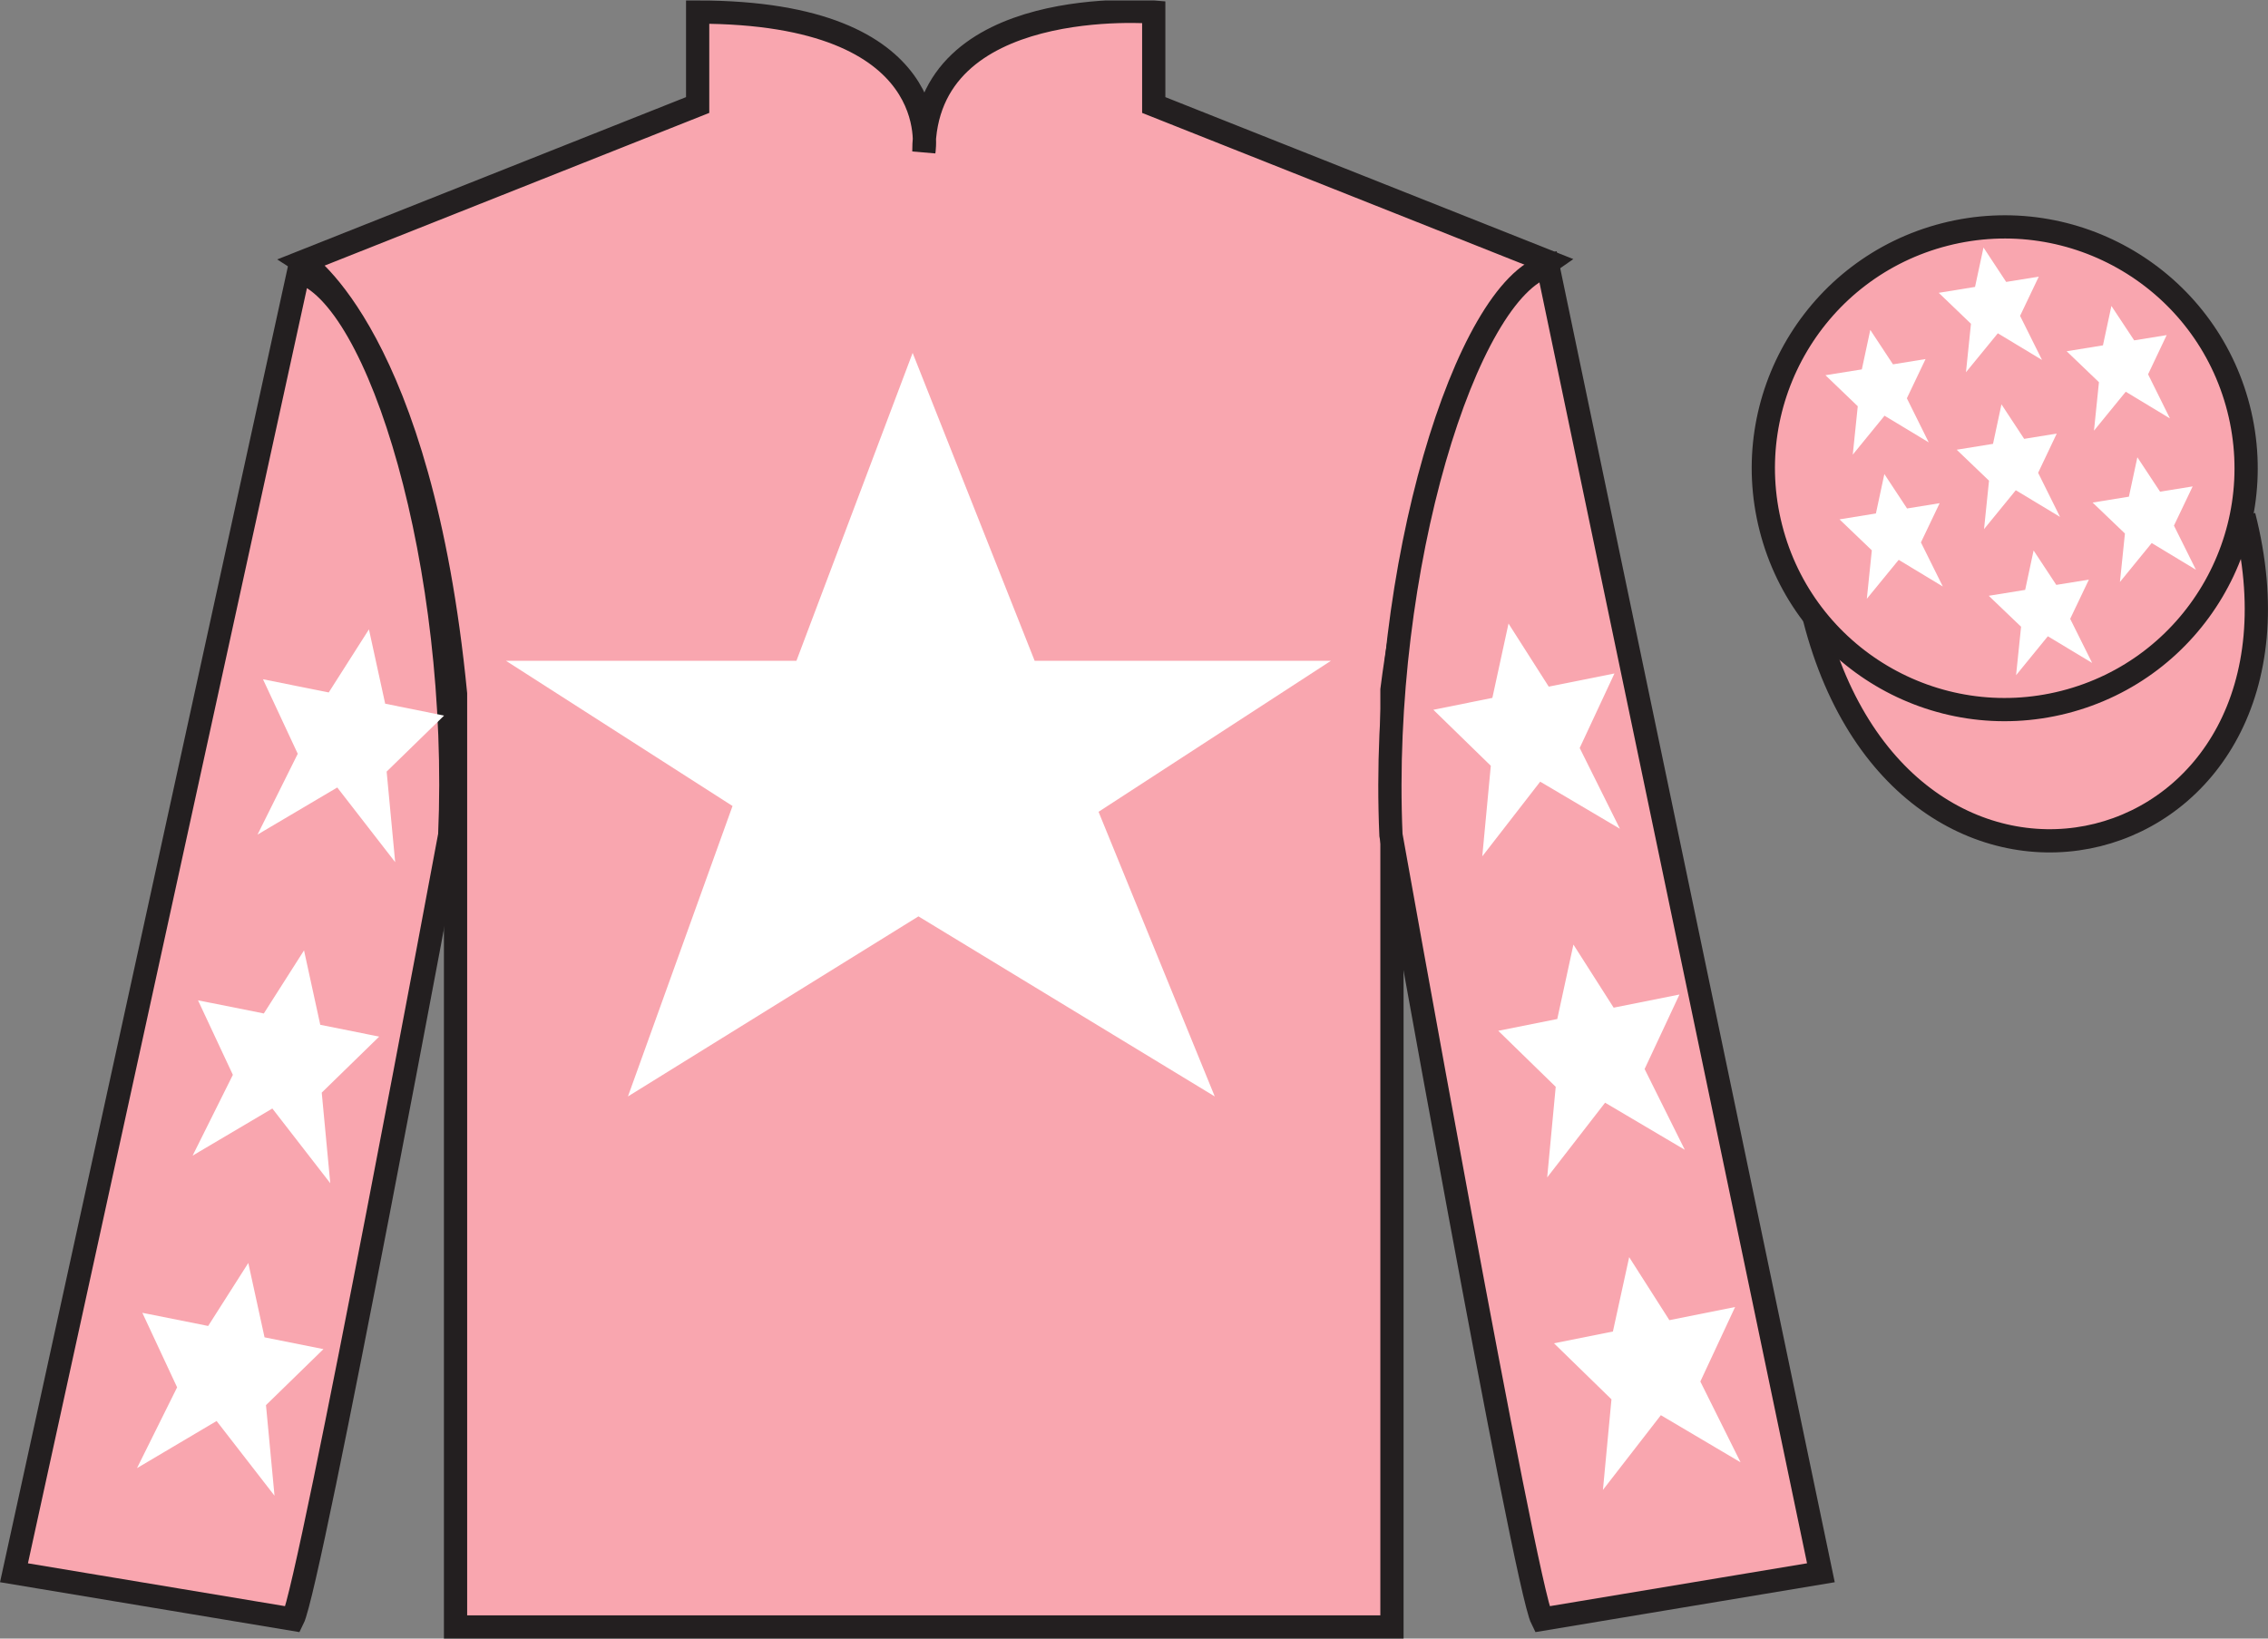
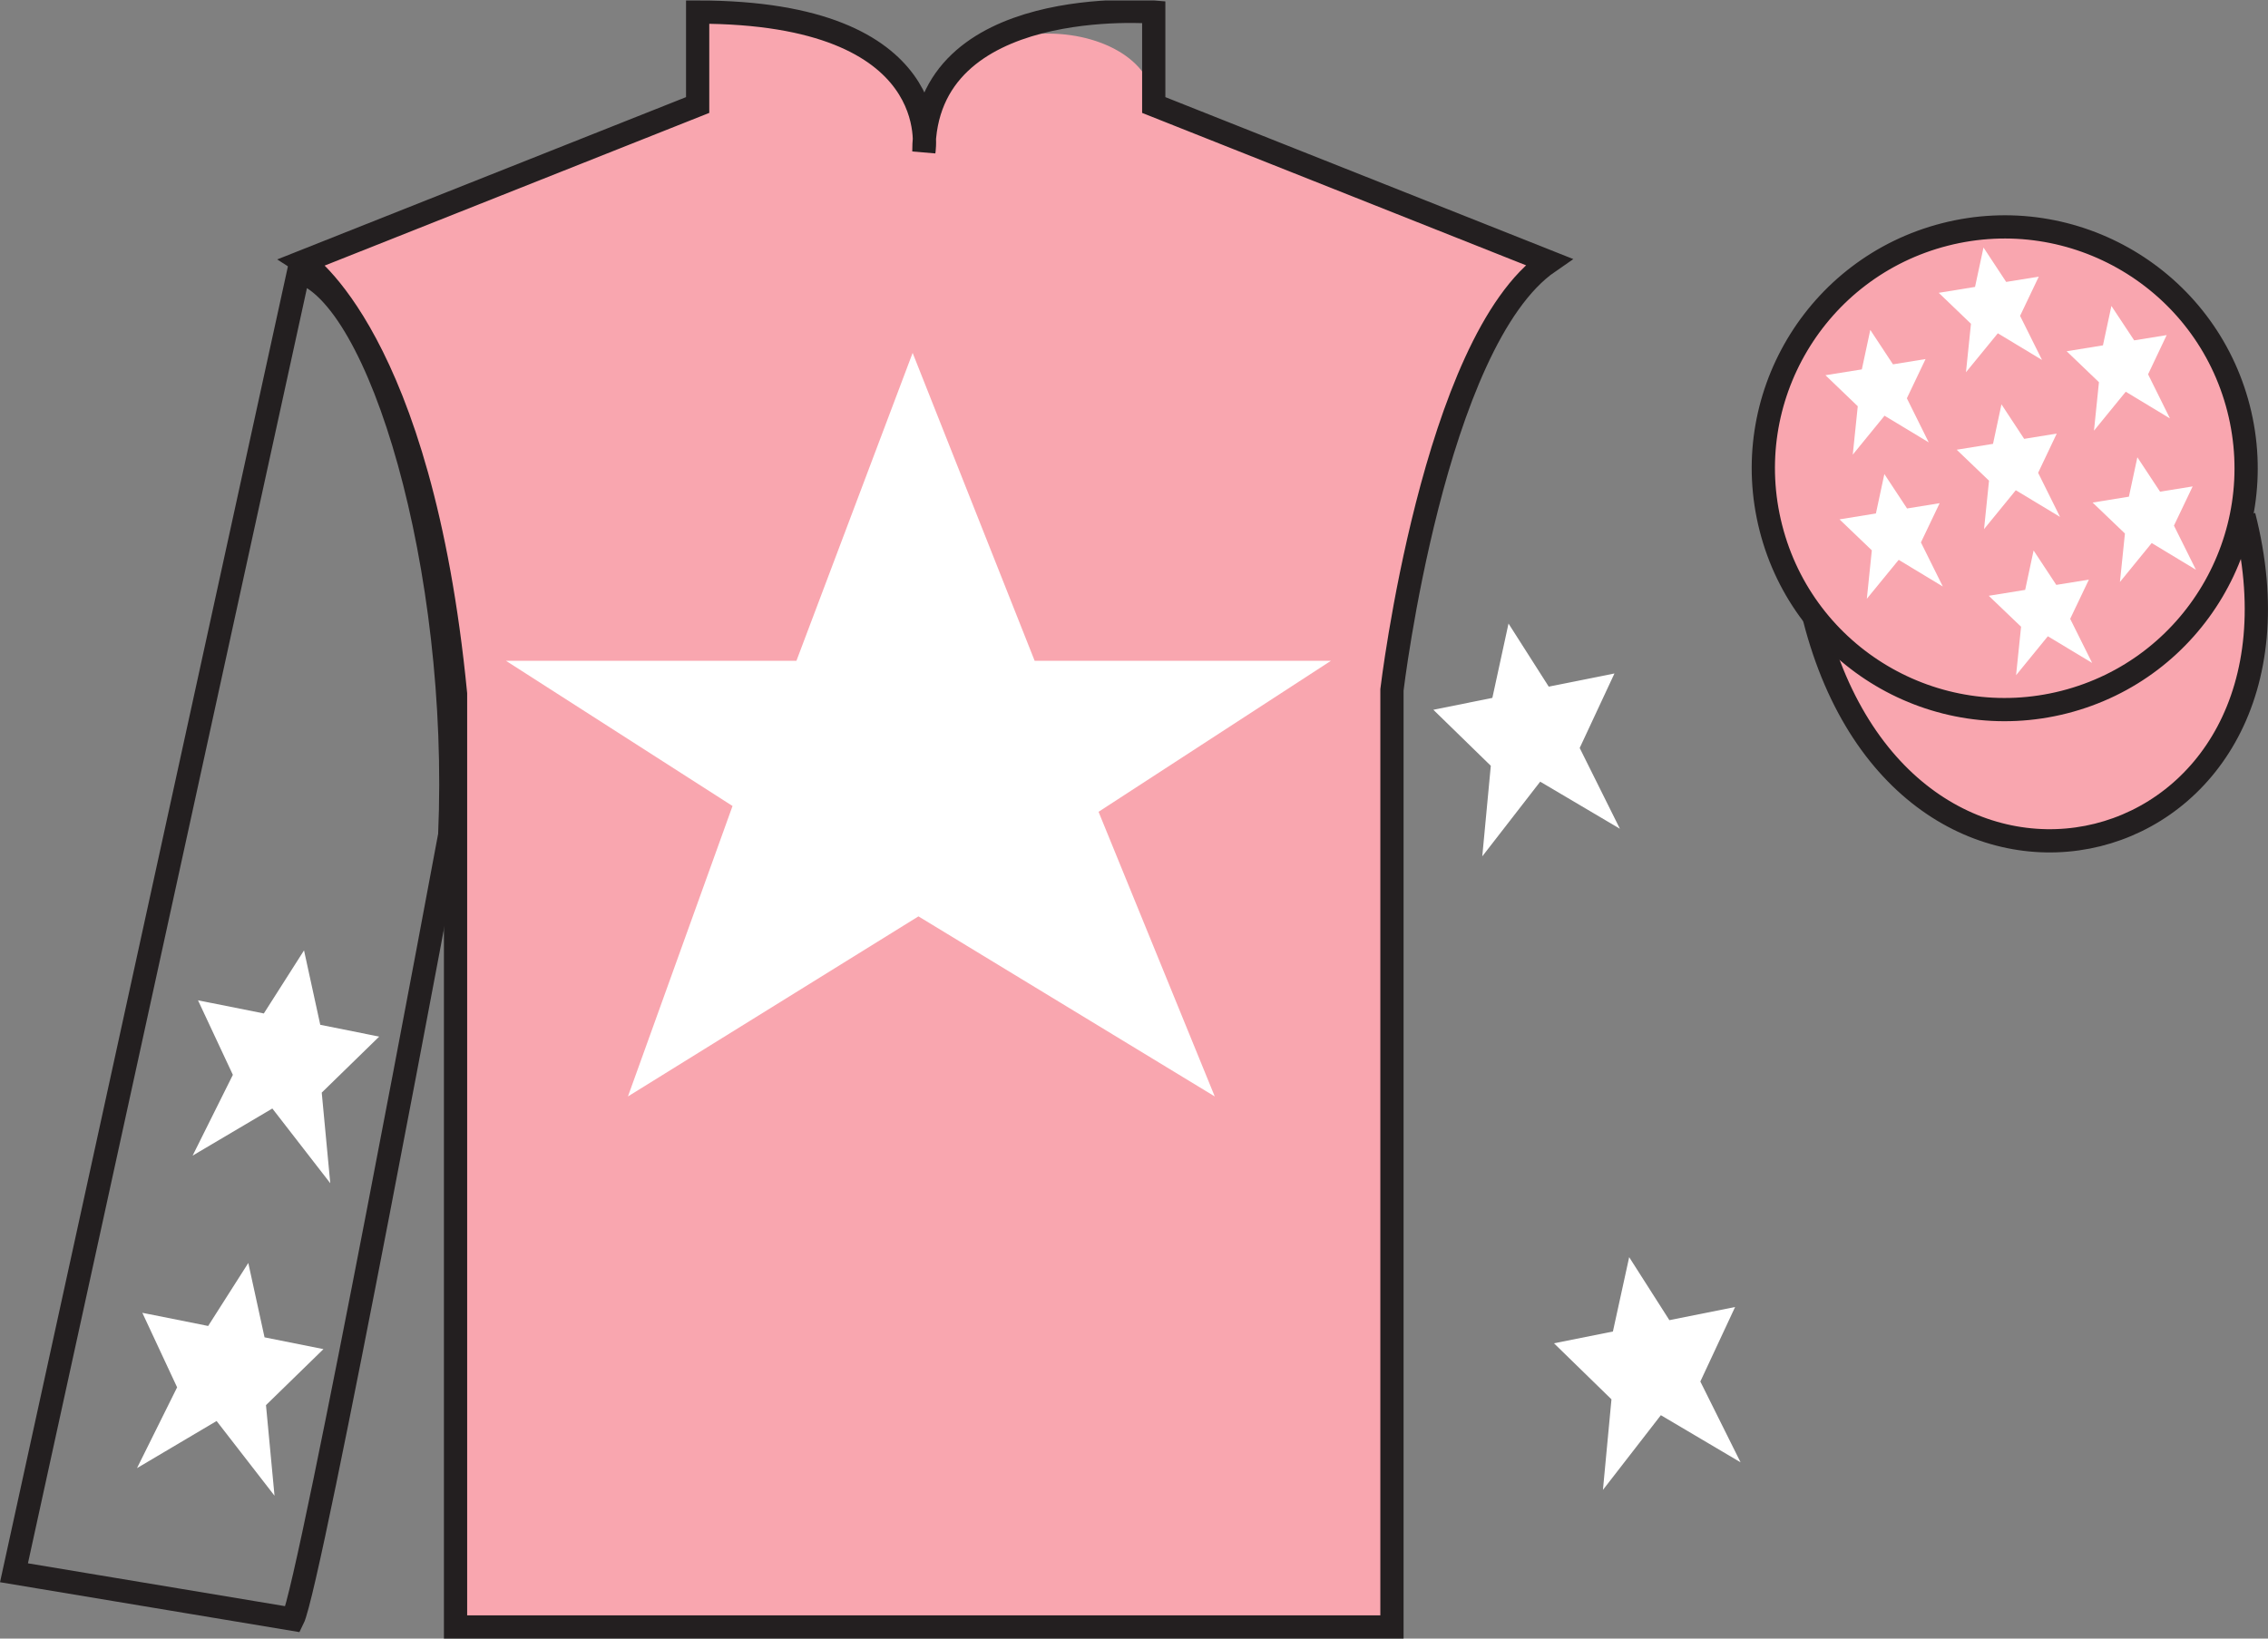
<svg xmlns="http://www.w3.org/2000/svg" width="97.59pt" height="70.52pt" viewBox="0 0 97.59 70.52" version="1.1">
  <rect x="0" y="0" width="97.59" height="70.52" fill="#808080" stroke="none" />
  <defs>
    <clipPath id="clip1">
      <path d="M 0 70.52 L 97.59 70.52 L 97.59 0.02 L 0 0.02 L 0 70.52 Z M 0 70.52 " />
    </clipPath>
  </defs>
  <g id="surface0">
    <g clip-path="url(#clip1)" clip-rule="nonzero">
-       <path style=" stroke:none;fill-rule:nonzero;fill:rgb(97.421%,65.107%,68.362%);fill-opacity:1;" d="M 13.02 11.27 C 13.02 11.27 18.102 14.52 19.602 29.855 C 19.602 29.855 19.602 44.855 19.602 70.02 L 59.895 70.02 L 59.895 29.688 C 59.895 29.688 61.684 14.688 66.645 11.27 L 49.645 4.52 L 49.645 0.52 C 49.645 0.52 39.754 -0.312 39.754 6.52 C 39.754 6.52 40.77 0.52 30.02 0.52 L 30.02 4.52 L 13.02 11.27 " />
+       <path style=" stroke:none;fill-rule:nonzero;fill:rgb(97.421%,65.107%,68.362%);fill-opacity:1;" d="M 13.02 11.27 C 13.02 11.27 18.102 14.52 19.602 29.855 C 19.602 29.855 19.602 44.855 19.602 70.02 L 59.895 70.02 L 59.895 29.688 C 59.895 29.688 61.684 14.688 66.645 11.27 L 49.645 4.52 C 49.645 0.52 39.754 -0.312 39.754 6.52 C 39.754 6.52 40.77 0.52 30.02 0.52 L 30.02 4.52 L 13.02 11.27 " />
      <path style="fill:none;stroke-width:10;stroke-linecap:butt;stroke-linejoin:miter;stroke:rgb(13.73%,12.16%,12.549%);stroke-opacity:1;stroke-miterlimit:4;" d="M 130.195 592.505 C 130.195 592.505 181.016 560.005 196.016 406.645 C 196.016 406.645 196.016 256.645 196.016 5.005 L 598.945 5.005 L 598.945 408.325 C 598.945 408.325 616.836 558.325 666.445 592.505 L 496.445 660.005 L 496.445 700.005 C 496.445 700.005 397.539 708.325 397.539 640.005 C 397.539 640.005 407.695 700.005 300.195 700.005 L 300.195 660.005 L 130.195 592.505 Z M 130.195 592.505 " transform="matrix(0.1,0,0,-0.1,0,70.52)" />
-       <path style=" stroke:none;fill-rule:nonzero;fill:rgb(97.421%,65.107%,68.362%);fill-opacity:1;" d="M 12.602 69.688 C 13.352 68.188 19.352 35.938 19.352 35.938 C 19.852 24.438 16.352 12.688 12.852 11.688 L 0.602 67.688 L 12.602 69.688 " />
      <path style="fill:none;stroke-width:10;stroke-linecap:butt;stroke-linejoin:miter;stroke:rgb(13.73%,12.16%,12.549%);stroke-opacity:1;stroke-miterlimit:4;" d="M 126.016 8.325 C 133.516 23.325 193.516 345.825 193.516 345.825 C 198.516 460.825 163.516 578.325 128.516 588.325 L 6.016 28.325 L 126.016 8.325 Z M 126.016 8.325 " transform="matrix(0.1,0,0,-0.1,0,70.52)" />
-       <path style=" stroke:none;fill-rule:nonzero;fill:rgb(97.421%,65.107%,68.362%);fill-opacity:1;" d="M 78.352 67.688 L 66.602 11.438 C 63.102 12.438 59.352 24.438 59.852 35.938 C 59.852 35.938 65.602 68.188 66.352 69.688 L 78.352 67.688 " />
-       <path style="fill:none;stroke-width:10;stroke-linecap:butt;stroke-linejoin:miter;stroke:rgb(13.73%,12.16%,12.549%);stroke-opacity:1;stroke-miterlimit:4;" d="M 783.516 28.325 L 666.016 590.825 C 631.016 580.825 593.516 460.825 598.516 345.825 C 598.516 345.825 656.016 23.325 663.516 8.325 L 783.516 28.325 Z M 783.516 28.325 " transform="matrix(0.1,0,0,-0.1,0,70.52)" />
      <path style="fill-rule:nonzero;fill:rgb(97.421%,65.107%,68.362%);fill-opacity:1;stroke-width:10;stroke-linecap:butt;stroke-linejoin:miter;stroke:rgb(13.73%,12.16%,12.549%);stroke-opacity:1;stroke-miterlimit:4;" d="M 780.703 439.223 C 820.391 283.598 1004.336 331.177 965.547 483.208 " transform="matrix(0.1,0,0,-0.1,0,70.52)" />
      <path style=" stroke:none;fill-rule:nonzero;fill:rgb(100%,100%,100%);fill-opacity:1;" d="M 39.27 15.188 L 34.27 28.438 L 21.77 28.438 L 31.52 34.688 L 27.02 47.188 L 39.52 39.438 L 52.27 47.188 L 47.27 34.938 L 57.27 28.438 L 44.52 28.438 L 39.27 15.188 " />
      <path style=" stroke:none;fill-rule:nonzero;fill:rgb(97.421%,65.107%,68.362%);fill-opacity:1;" d="M 88.828 30.215 C 94.387 28.797 97.742 23.141 96.324 17.582 C 94.906 12.027 89.25 8.672 83.691 10.09 C 78.137 11.508 74.781 17.16 76.199 22.719 C 77.613 28.277 83.27 31.633 88.828 30.215 " />
      <path style="fill:none;stroke-width:10;stroke-linecap:butt;stroke-linejoin:miter;stroke:rgb(13.73%,12.16%,12.549%);stroke-opacity:1;stroke-miterlimit:4;" d="M 888.281 403.052 C 943.867 417.231 977.422 473.794 963.242 529.38 C 949.062 584.927 892.5 618.481 836.914 604.302 C 781.367 590.122 747.812 533.598 761.992 478.012 C 776.133 422.427 832.695 388.872 888.281 403.052 Z M 888.281 403.052 " transform="matrix(0.1,0,0,-0.1,0,70.52)" />
      <path style=" stroke:none;fill-rule:nonzero;fill:rgb(100%,100%,100%);fill-opacity:1;" d="M 13.082 40.902 L 11.352 43.617 L 8.52 43.051 L 10.02 46.258 L 8.289 49.734 L 11.719 47.707 L 14.211 50.922 L 13.844 47.023 L 16.316 44.613 L 13.781 44.105 L 13.082 40.902 " />
      <path style=" stroke:none;fill-rule:nonzero;fill:rgb(100%,100%,100%);fill-opacity:1;" d="M 10.684 54.355 L 8.957 57.066 L 6.125 56.5 L 7.621 59.707 L 5.895 63.184 L 9.32 61.156 L 11.812 64.371 L 11.445 60.473 L 13.918 58.062 L 11.383 57.555 L 10.684 54.355 " />
-       <path style=" stroke:none;fill-rule:nonzero;fill:rgb(100%,100%,100%);fill-opacity:1;" d="M 15.875 27.086 L 14.145 29.801 L 11.316 29.234 L 12.812 32.441 L 11.082 35.918 L 14.512 33.891 L 17.004 37.105 L 16.637 33.207 L 19.109 30.797 L 16.574 30.285 L 15.875 27.086 " />
-       <path style=" stroke:none;fill-rule:nonzero;fill:rgb(100%,100%,100%);fill-opacity:1;" d="M 67.703 40.652 L 69.434 43.367 L 72.266 42.801 L 70.766 46.008 L 72.496 49.484 L 69.066 47.457 L 66.574 50.672 L 66.941 46.773 L 64.469 44.363 L 67.008 43.855 L 67.703 40.652 " />
      <path style=" stroke:none;fill-rule:nonzero;fill:rgb(100%,100%,100%);fill-opacity:1;" d="M 70.102 54.105 L 71.832 56.816 L 74.66 56.25 L 73.164 59.457 L 74.895 62.934 L 71.465 60.906 L 68.973 64.121 L 69.34 60.223 L 66.867 57.812 L 69.402 57.305 L 70.102 54.105 " />
      <path style=" stroke:none;fill-rule:nonzero;fill:rgb(100%,100%,100%);fill-opacity:1;" d="M 64.91 26.836 L 66.641 29.551 L 69.469 28.984 L 67.973 32.191 L 69.703 35.668 L 66.273 33.641 L 63.781 36.855 L 64.148 32.957 L 61.676 30.547 L 64.215 30.035 L 64.91 26.836 " />
      <path style=" stroke:none;fill-rule:nonzero;fill:rgb(100%,100%,100%);fill-opacity:1;" d="M 87.504 23.691 L 87.141 25.387 L 85.574 25.641 L 86.965 26.973 L 86.75 29.059 L 88.117 27.383 L 90.023 28.531 L 89.078 26.633 L 89.883 24.945 L 88.48 25.172 L 87.504 23.691 " />
      <path style=" stroke:none;fill-rule:nonzero;fill:rgb(100%,100%,100%);fill-opacity:1;" d="M 90.852 13.168 L 90.488 14.863 L 88.926 15.117 L 90.316 16.449 L 90.102 18.535 L 91.469 16.859 L 93.371 18.008 L 92.43 16.109 L 93.23 14.422 L 91.832 14.648 L 90.852 13.168 " />
      <path style=" stroke:none;fill-rule:nonzero;fill:rgb(100%,100%,100%);fill-opacity:1;" d="M 91.969 19.68 L 91.605 21.375 L 90.043 21.629 L 91.434 22.961 L 91.219 25.047 L 92.586 23.371 L 94.488 24.52 L 93.543 22.621 L 94.348 20.934 L 92.945 21.16 L 91.969 19.68 " />
      <path style=" stroke:none;fill-rule:nonzero;fill:rgb(100%,100%,100%);fill-opacity:1;" d="M 80.477 14.199 L 80.113 15.898 L 78.547 16.148 L 79.938 17.484 L 79.723 19.566 L 81.09 17.891 L 82.992 19.039 L 82.051 17.141 L 82.855 15.453 L 81.453 15.68 L 80.477 14.199 " />
      <path style=" stroke:none;fill-rule:nonzero;fill:rgb(100%,100%,100%);fill-opacity:1;" d="M 86.121 17.402 L 85.758 19.102 L 84.195 19.355 L 85.586 20.688 L 85.371 22.773 L 86.738 21.098 L 88.641 22.246 L 87.699 20.348 L 88.5 18.66 L 87.098 18.887 L 86.121 17.402 " />
      <path style=" stroke:none;fill-rule:nonzero;fill:rgb(100%,100%,100%);fill-opacity:1;" d="M 81.082 20.402 L 80.719 22.098 L 79.152 22.352 L 80.543 23.684 L 80.328 25.77 L 81.699 24.094 L 83.598 25.242 L 82.656 23.344 L 83.461 21.656 L 82.059 21.883 L 81.082 20.402 " />
      <path style=" stroke:none;fill-rule:nonzero;fill:rgb(100%,100%,100%);fill-opacity:1;" d="M 85.348 10.652 L 84.984 12.348 L 83.422 12.602 L 84.809 13.934 L 84.594 16.02 L 85.965 14.344 L 87.867 15.492 L 86.922 13.594 L 87.727 11.906 L 86.324 12.133 L 85.348 10.652 " />
    </g>
  </g>
</svg>